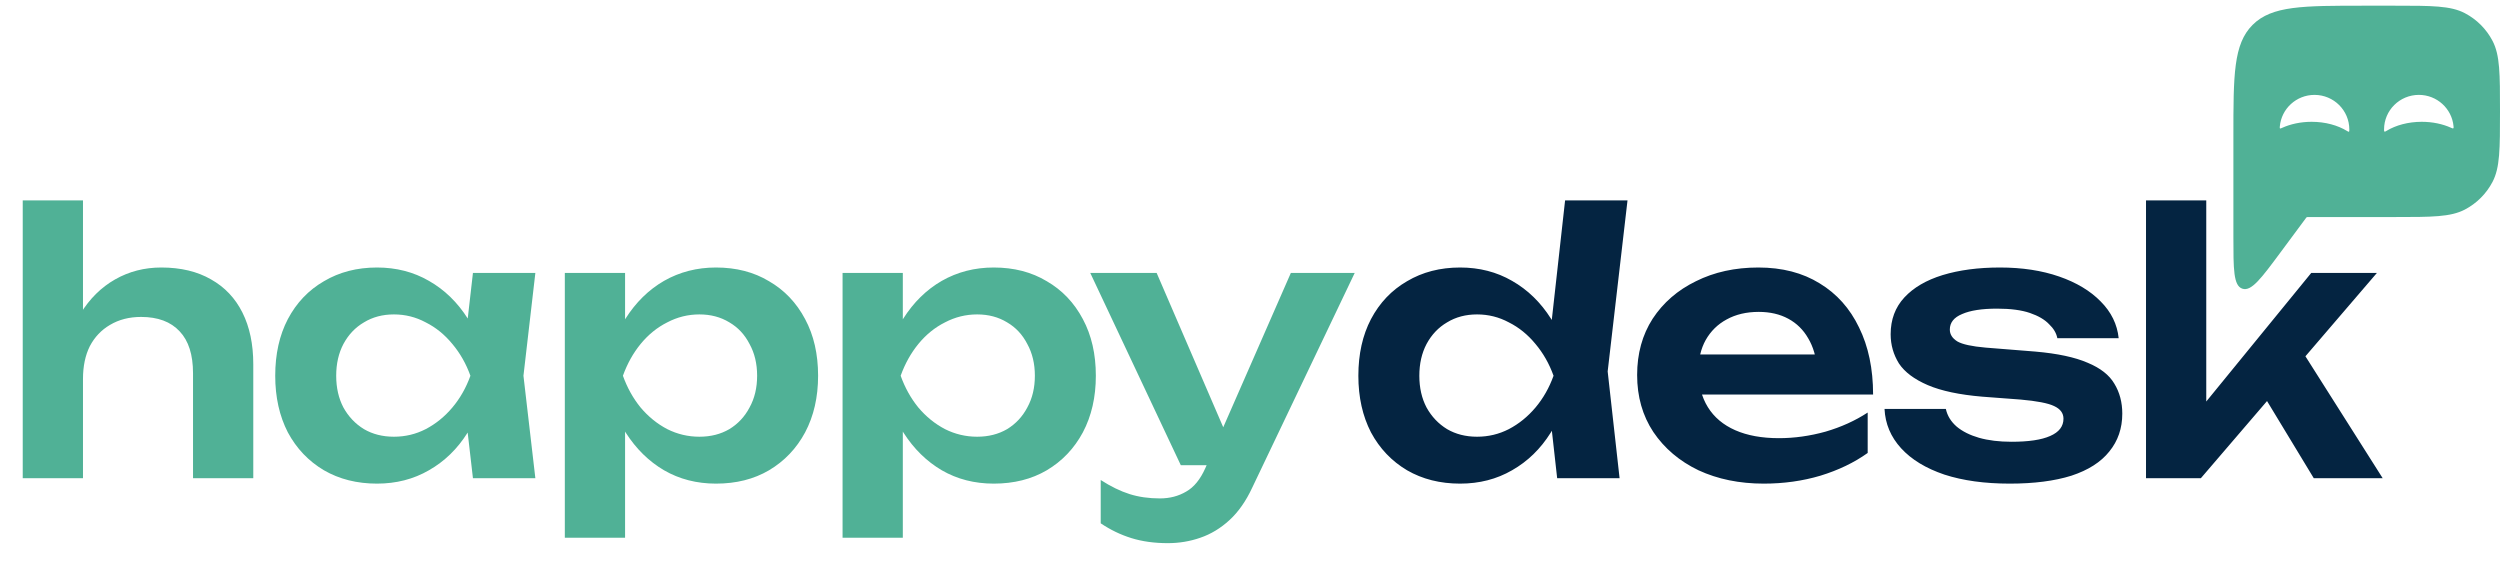
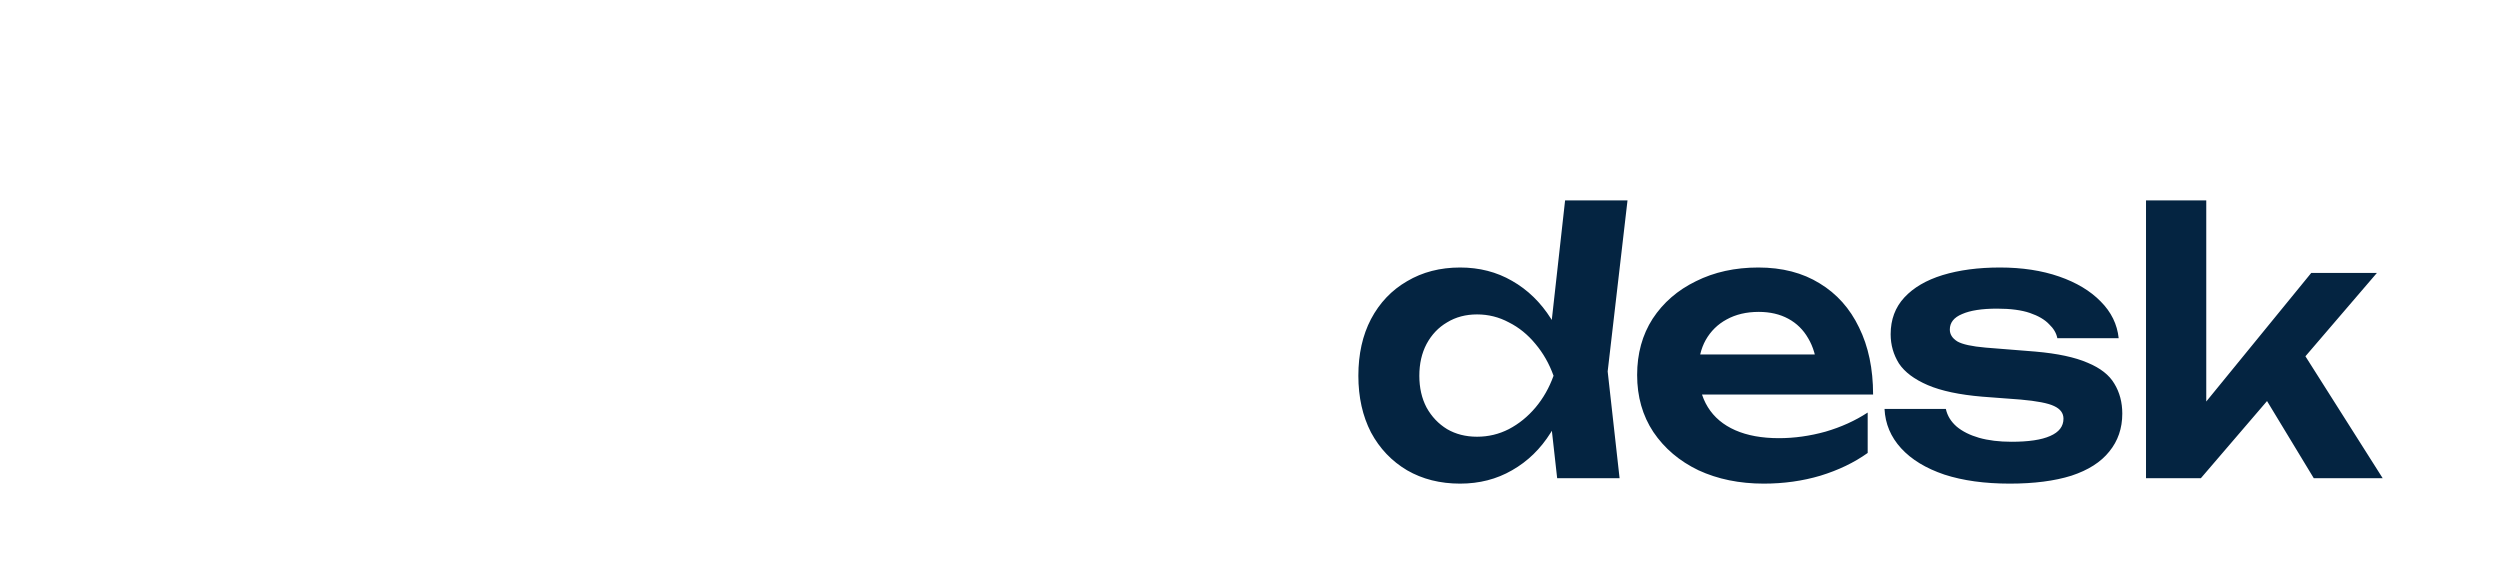
<svg xmlns="http://www.w3.org/2000/svg" width="367" height="84" viewBox="0 0 367 84" fill="none">
-   <path d="M3.337 29.419H12.182V70.202H3.337V29.419ZM23.675 39.27C26.535 39.27 28.972 39.853 30.984 41.018C32.997 42.148 34.533 43.772 35.592 45.891C36.652 48.009 37.181 50.534 37.181 53.465V70.202H28.336V54.789C28.336 52.07 27.683 50.022 26.376 48.645C25.07 47.233 23.181 46.526 20.709 46.526C18.979 46.526 17.461 46.915 16.154 47.692C14.883 48.433 13.894 49.475 13.188 50.817C12.517 52.158 12.182 53.765 12.182 55.636L9.269 54.1C9.657 50.922 10.505 48.239 11.811 46.05C13.153 43.861 14.848 42.183 16.896 41.018C18.944 39.853 21.203 39.27 23.675 39.27ZM69.428 70.202L68.157 59.185L69.587 55.16L68.157 51.187L69.428 40.065H78.591L76.843 55.16L78.591 70.202H69.428ZM71.758 55.16C71.194 58.338 70.152 61.127 68.634 63.528C67.151 65.894 65.261 67.73 62.966 69.036C60.706 70.343 58.164 70.996 55.339 70.996C52.409 70.996 49.813 70.343 47.554 69.036C45.294 67.695 43.528 65.841 42.257 63.475C41.021 61.074 40.403 58.302 40.403 55.16C40.403 51.982 41.021 49.21 42.257 46.844C43.528 44.443 45.294 42.589 47.554 41.283C49.813 39.941 52.409 39.27 55.339 39.27C58.164 39.27 60.706 39.923 62.966 41.23C65.261 42.536 67.168 44.39 68.686 46.791C70.205 49.157 71.229 51.947 71.758 55.16ZM49.354 55.16C49.354 56.925 49.708 58.479 50.414 59.821C51.155 61.162 52.161 62.222 53.433 62.998C54.704 63.74 56.169 64.111 57.829 64.111C59.488 64.111 61.042 63.74 62.49 62.998C63.973 62.222 65.279 61.162 66.409 59.821C67.539 58.479 68.422 56.925 69.057 55.16C68.422 53.394 67.539 51.841 66.409 50.499C65.279 49.122 63.973 48.062 62.49 47.321C61.042 46.544 59.488 46.156 57.829 46.156C56.169 46.156 54.704 46.544 53.433 47.321C52.161 48.062 51.155 49.122 50.414 50.499C49.708 51.841 49.354 53.394 49.354 55.16ZM82.916 40.065H91.761V49.651L91.391 50.817V58.073L91.761 60.244V78.941H82.916V40.065ZM88.689 55.16C89.29 51.947 90.331 49.157 91.814 46.791C93.333 44.39 95.222 42.536 97.481 41.23C99.777 39.923 102.319 39.27 105.108 39.27C108.074 39.27 110.67 39.941 112.894 41.283C115.154 42.589 116.92 44.443 118.191 46.844C119.462 49.21 120.097 51.982 120.097 55.16C120.097 58.302 119.462 61.074 118.191 63.475C116.92 65.841 115.154 67.695 112.894 69.036C110.67 70.343 108.074 70.996 105.108 70.996C102.284 70.996 99.741 70.343 97.481 69.036C95.257 67.73 93.386 65.894 91.867 63.528C90.349 61.127 89.29 58.338 88.689 55.16ZM111.146 55.16C111.146 53.394 110.776 51.841 110.034 50.499C109.328 49.122 108.339 48.062 107.068 47.321C105.797 46.544 104.332 46.156 102.672 46.156C101.013 46.156 99.441 46.544 97.958 47.321C96.475 48.062 95.169 49.122 94.039 50.499C92.944 51.841 92.079 53.394 91.444 55.16C92.079 56.925 92.944 58.479 94.039 59.821C95.169 61.162 96.475 62.222 97.958 62.998C99.441 63.74 101.013 64.111 102.672 64.111C104.332 64.111 105.797 63.74 107.068 62.998C108.339 62.222 109.328 61.162 110.034 59.821C110.776 58.479 111.146 56.925 111.146 55.16ZM123.689 40.065H132.534V49.651L132.163 50.817V58.073L132.534 60.244V78.941H123.689V40.065ZM129.462 55.16C130.062 51.947 131.104 49.157 132.587 46.791C134.105 44.39 135.994 42.536 138.254 41.23C140.549 39.923 143.091 39.27 145.881 39.27C148.847 39.27 151.442 39.941 153.667 41.283C155.927 42.589 157.692 44.443 158.963 46.844C160.234 49.21 160.87 51.982 160.87 55.16C160.87 58.302 160.234 61.074 158.963 63.475C157.692 65.841 155.927 67.695 153.667 69.036C151.442 70.343 148.847 70.996 145.881 70.996C143.056 70.996 140.514 70.343 138.254 69.036C136.029 67.73 134.158 65.894 132.64 63.528C131.121 61.127 130.062 58.338 129.462 55.16ZM151.919 55.16C151.919 53.394 151.548 51.841 150.807 50.499C150.1 49.122 149.112 48.062 147.841 47.321C146.569 46.544 145.104 46.156 143.445 46.156C141.785 46.156 140.214 46.544 138.731 47.321C137.248 48.062 135.941 49.122 134.811 50.499C133.717 51.841 132.852 53.394 132.216 55.16C132.852 56.925 133.717 58.479 134.811 59.821C135.941 61.162 137.248 62.222 138.731 62.998C140.214 63.74 141.785 64.111 143.445 64.111C145.104 64.111 146.569 63.74 147.841 62.998C149.112 62.222 150.1 61.162 150.807 59.821C151.548 58.479 151.919 56.925 151.919 55.16ZM171.437 79.735C169.459 79.735 167.676 79.488 166.087 78.994C164.498 78.499 162.998 77.776 161.585 76.822V70.466C163.068 71.42 164.481 72.108 165.823 72.532C167.164 72.956 168.647 73.168 170.272 73.168C171.719 73.168 173.008 72.832 174.138 72.161C175.268 71.526 176.204 70.378 176.945 68.719L189.498 40.065H198.873L183.831 71.579C182.912 73.556 181.8 75.145 180.494 76.346C179.187 77.546 177.757 78.411 176.204 78.941C174.685 79.471 173.096 79.735 171.437 79.735ZM173.344 68.295L160.049 40.065H169.795L181.977 68.295H173.344Z" fill="#50B196" />
  <path d="M228.591 70.202L227.32 58.814L229.014 55.213L227.373 50.817L229.756 29.419H238.919L236.006 54.524L237.754 70.202H228.591ZM230.762 55.16C230.197 58.338 229.156 61.127 227.637 63.528C226.154 65.894 224.265 67.73 221.97 69.036C219.71 70.343 217.168 70.996 214.343 70.996C211.412 70.996 208.817 70.343 206.557 69.036C204.298 67.695 202.532 65.841 201.261 63.475C200.025 61.074 199.407 58.302 199.407 55.16C199.407 51.982 200.025 49.21 201.261 46.844C202.532 44.443 204.298 42.589 206.557 41.283C208.817 39.941 211.412 39.27 214.343 39.27C217.168 39.27 219.71 39.923 221.97 41.23C224.265 42.536 226.172 44.39 227.69 46.791C229.209 49.157 230.233 51.947 230.762 55.16ZM208.358 55.16C208.358 56.925 208.711 58.479 209.417 59.821C210.159 61.162 211.165 62.222 212.436 62.998C213.708 63.74 215.173 64.111 216.833 64.111C218.492 64.111 220.046 63.74 221.493 62.998C222.976 62.222 224.283 61.162 225.413 59.821C226.543 58.479 227.425 56.925 228.061 55.16C227.425 53.394 226.543 51.841 225.413 50.499C224.283 49.122 222.976 48.062 221.493 47.321C220.046 46.544 218.492 46.156 216.833 46.156C215.173 46.156 213.708 46.544 212.436 47.321C211.165 48.062 210.159 49.122 209.417 50.499C208.711 51.841 208.358 53.394 208.358 55.16ZM258.922 70.996C255.355 70.996 252.16 70.343 249.335 69.036C246.546 67.695 244.339 65.823 242.714 63.422C241.126 61.021 240.331 58.232 240.331 55.054C240.331 51.911 241.09 49.157 242.609 46.791C244.162 44.425 246.281 42.589 248.964 41.283C251.648 39.941 254.702 39.27 258.127 39.27C261.623 39.27 264.624 40.047 267.131 41.601C269.638 43.119 271.563 45.273 272.904 48.062C274.281 50.852 274.97 54.136 274.97 57.914H247.428V52.035H270.203L266.76 54.153C266.619 52.388 266.178 50.887 265.436 49.651C264.73 48.416 263.759 47.462 262.523 46.791C261.287 46.12 259.84 45.785 258.18 45.785C256.379 45.785 254.808 46.156 253.466 46.897C252.16 47.603 251.136 48.61 250.394 49.916C249.688 51.187 249.335 52.688 249.335 54.418C249.335 56.502 249.794 58.285 250.712 59.768C251.63 61.251 252.972 62.38 254.737 63.157C256.503 63.934 258.639 64.323 261.146 64.323C263.406 64.323 265.683 64.005 267.979 63.369C270.274 62.698 272.339 61.763 274.176 60.562V66.494C272.198 67.906 269.885 69.019 267.237 69.831C264.624 70.608 261.852 70.996 258.922 70.996ZM311.552 60.721C311.552 62.875 310.916 64.729 309.645 66.282C308.409 67.836 306.555 69.019 304.084 69.831C301.612 70.608 298.593 70.996 295.027 70.996C291.354 70.996 288.159 70.555 285.44 69.672C282.721 68.754 280.603 67.465 279.084 65.806C277.566 64.146 276.754 62.222 276.648 60.032H285.652C285.864 61.021 286.393 61.886 287.241 62.628C288.088 63.334 289.183 63.881 290.525 64.27C291.902 64.658 293.491 64.852 295.291 64.852C297.798 64.852 299.688 64.57 300.959 64.005C302.265 63.44 302.918 62.592 302.918 61.462C302.918 60.65 302.459 60.032 301.541 59.609C300.659 59.185 299.017 58.867 296.616 58.655L291.001 58.232C287.647 57.949 284.981 57.384 283.004 56.537C281.026 55.689 279.614 54.63 278.766 53.359C277.954 52.052 277.548 50.622 277.548 49.069C277.548 46.915 278.219 45.114 279.561 43.666C280.903 42.219 282.774 41.124 285.175 40.383C287.612 39.641 290.419 39.27 293.597 39.27C296.845 39.27 299.74 39.712 302.283 40.594C304.825 41.477 306.855 42.695 308.374 44.249C309.927 45.803 310.81 47.603 311.022 49.651H302.018C301.877 48.91 301.471 48.221 300.8 47.586C300.164 46.915 299.229 46.367 297.993 45.944C296.757 45.52 295.15 45.308 293.173 45.308C290.948 45.308 289.236 45.573 288.035 46.103C286.835 46.597 286.234 47.356 286.234 48.38C286.234 49.086 286.605 49.669 287.347 50.128C288.088 50.552 289.465 50.852 291.478 51.028L298.787 51.611C302.036 51.894 304.596 52.441 306.467 53.253C308.338 54.03 309.645 55.054 310.386 56.325C311.163 57.596 311.552 59.061 311.552 60.721ZM323.879 62.892L321.39 61.992L339.292 40.065H348.931L323.085 70.202H315.034V29.419H323.879V62.892ZM330.712 55.425L337.226 50.393L349.779 70.202H339.663L330.712 55.425Z" fill="#042441" />
-   <path fill-rule="evenodd" clip-rule="evenodd" d="M327.862 20.08C327.862 11.009 327.862 6.473 330.68 3.654C333.498 0.836 338.034 0.836 347.106 0.836H351.487C356.987 0.836 359.737 0.836 361.828 1.927C363.574 2.838 364.998 4.262 365.909 6.008C367 8.099 367 10.849 367 16.349C367 21.849 367 24.599 365.909 26.691C364.998 28.436 363.574 29.861 361.828 30.771C359.737 31.862 356.987 31.862 351.487 31.862H338.786C338.707 31.862 338.667 31.862 338.633 31.88C338.599 31.897 338.576 31.928 338.528 31.992L334.802 37.018C331.936 40.883 330.503 42.816 329.182 42.38C327.862 41.944 327.862 39.538 327.862 34.726V20.08ZM344.535 19.221C344.687 19.314 344.763 19.36 344.821 19.328C344.878 19.296 344.879 19.211 344.88 19.043L344.88 19.01C344.88 16.204 342.592 13.93 339.769 13.93C337.098 13.93 334.905 15.967 334.678 18.564C334.663 18.727 334.656 18.809 334.709 18.847C334.763 18.885 334.841 18.849 334.997 18.777C336.233 18.212 337.732 17.881 339.347 17.881C341.348 17.881 343.17 18.389 344.535 19.221ZM350.055 19.318C350.116 19.345 350.195 19.298 350.352 19.203C351.714 18.381 353.524 17.881 355.511 17.881C357.107 17.881 358.589 18.204 359.817 18.757C359.995 18.837 360.084 18.877 360.144 18.834C360.204 18.791 360.195 18.699 360.177 18.516C359.928 15.942 357.745 13.929 355.09 13.929C352.268 13.929 349.979 16.204 349.979 19.009C349.979 19.182 349.979 19.268 350.035 19.306C350.041 19.311 350.048 19.315 350.055 19.318Z" fill="#50B196" />
</svg>